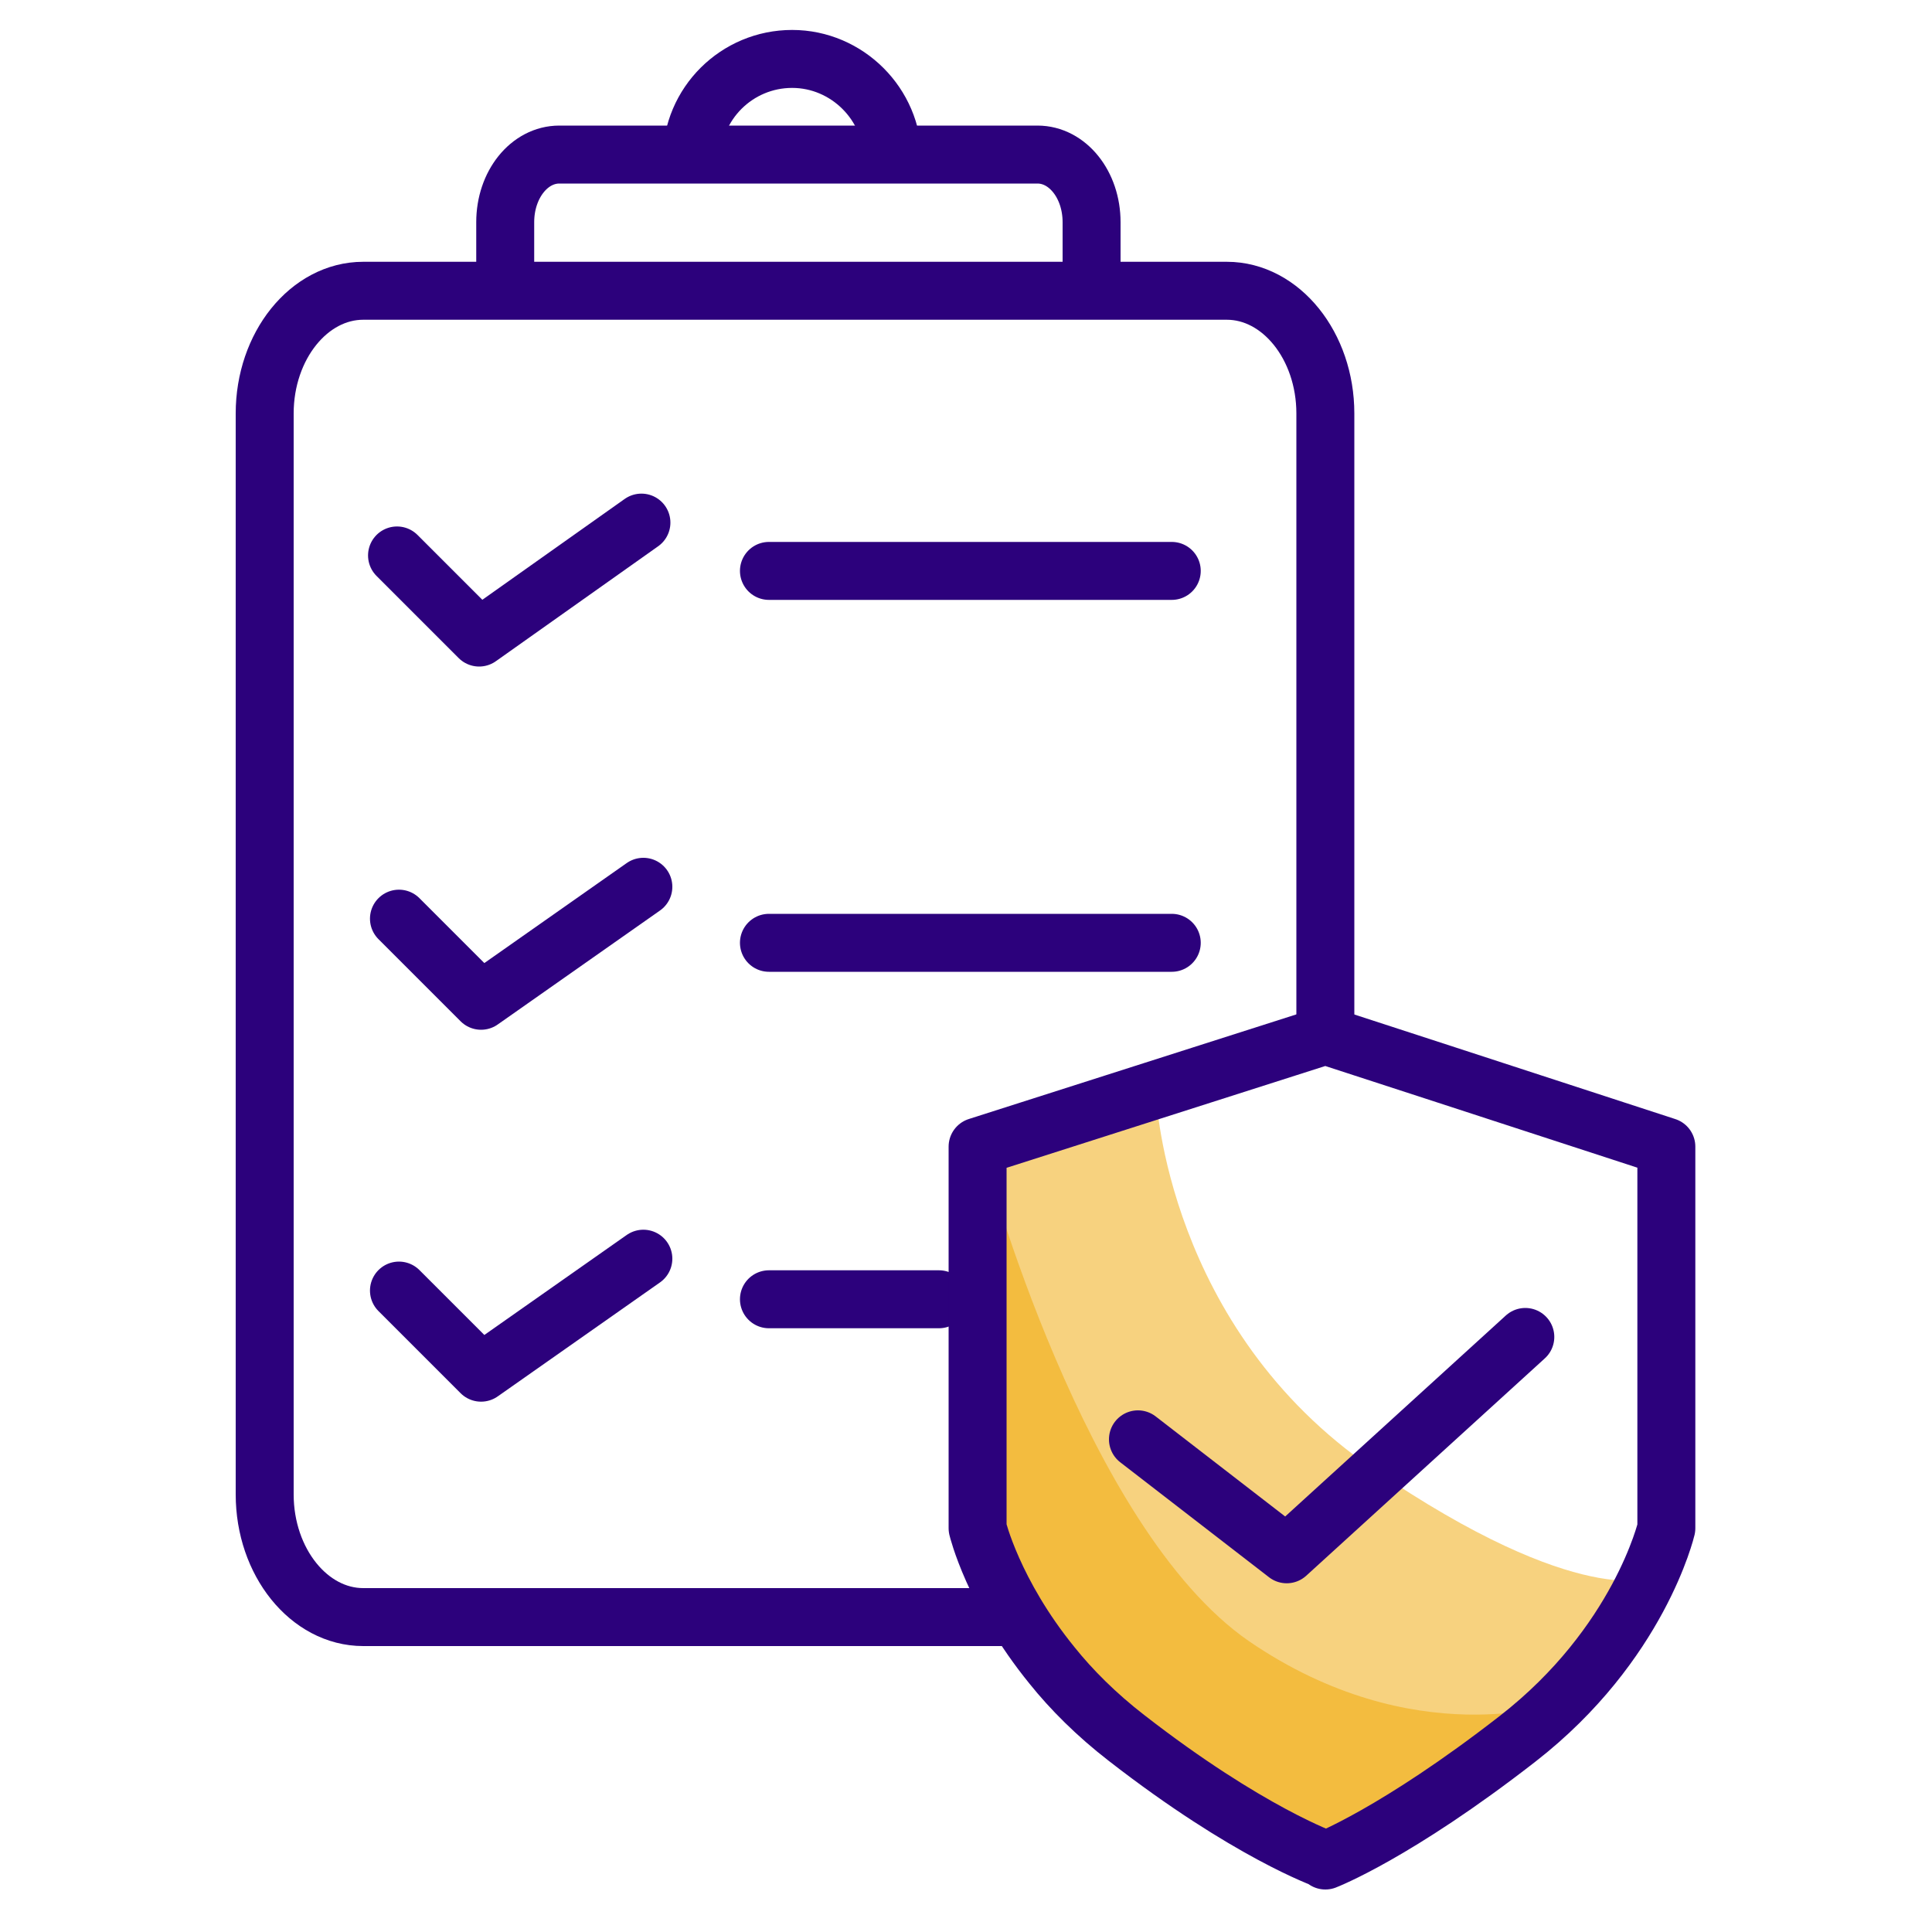
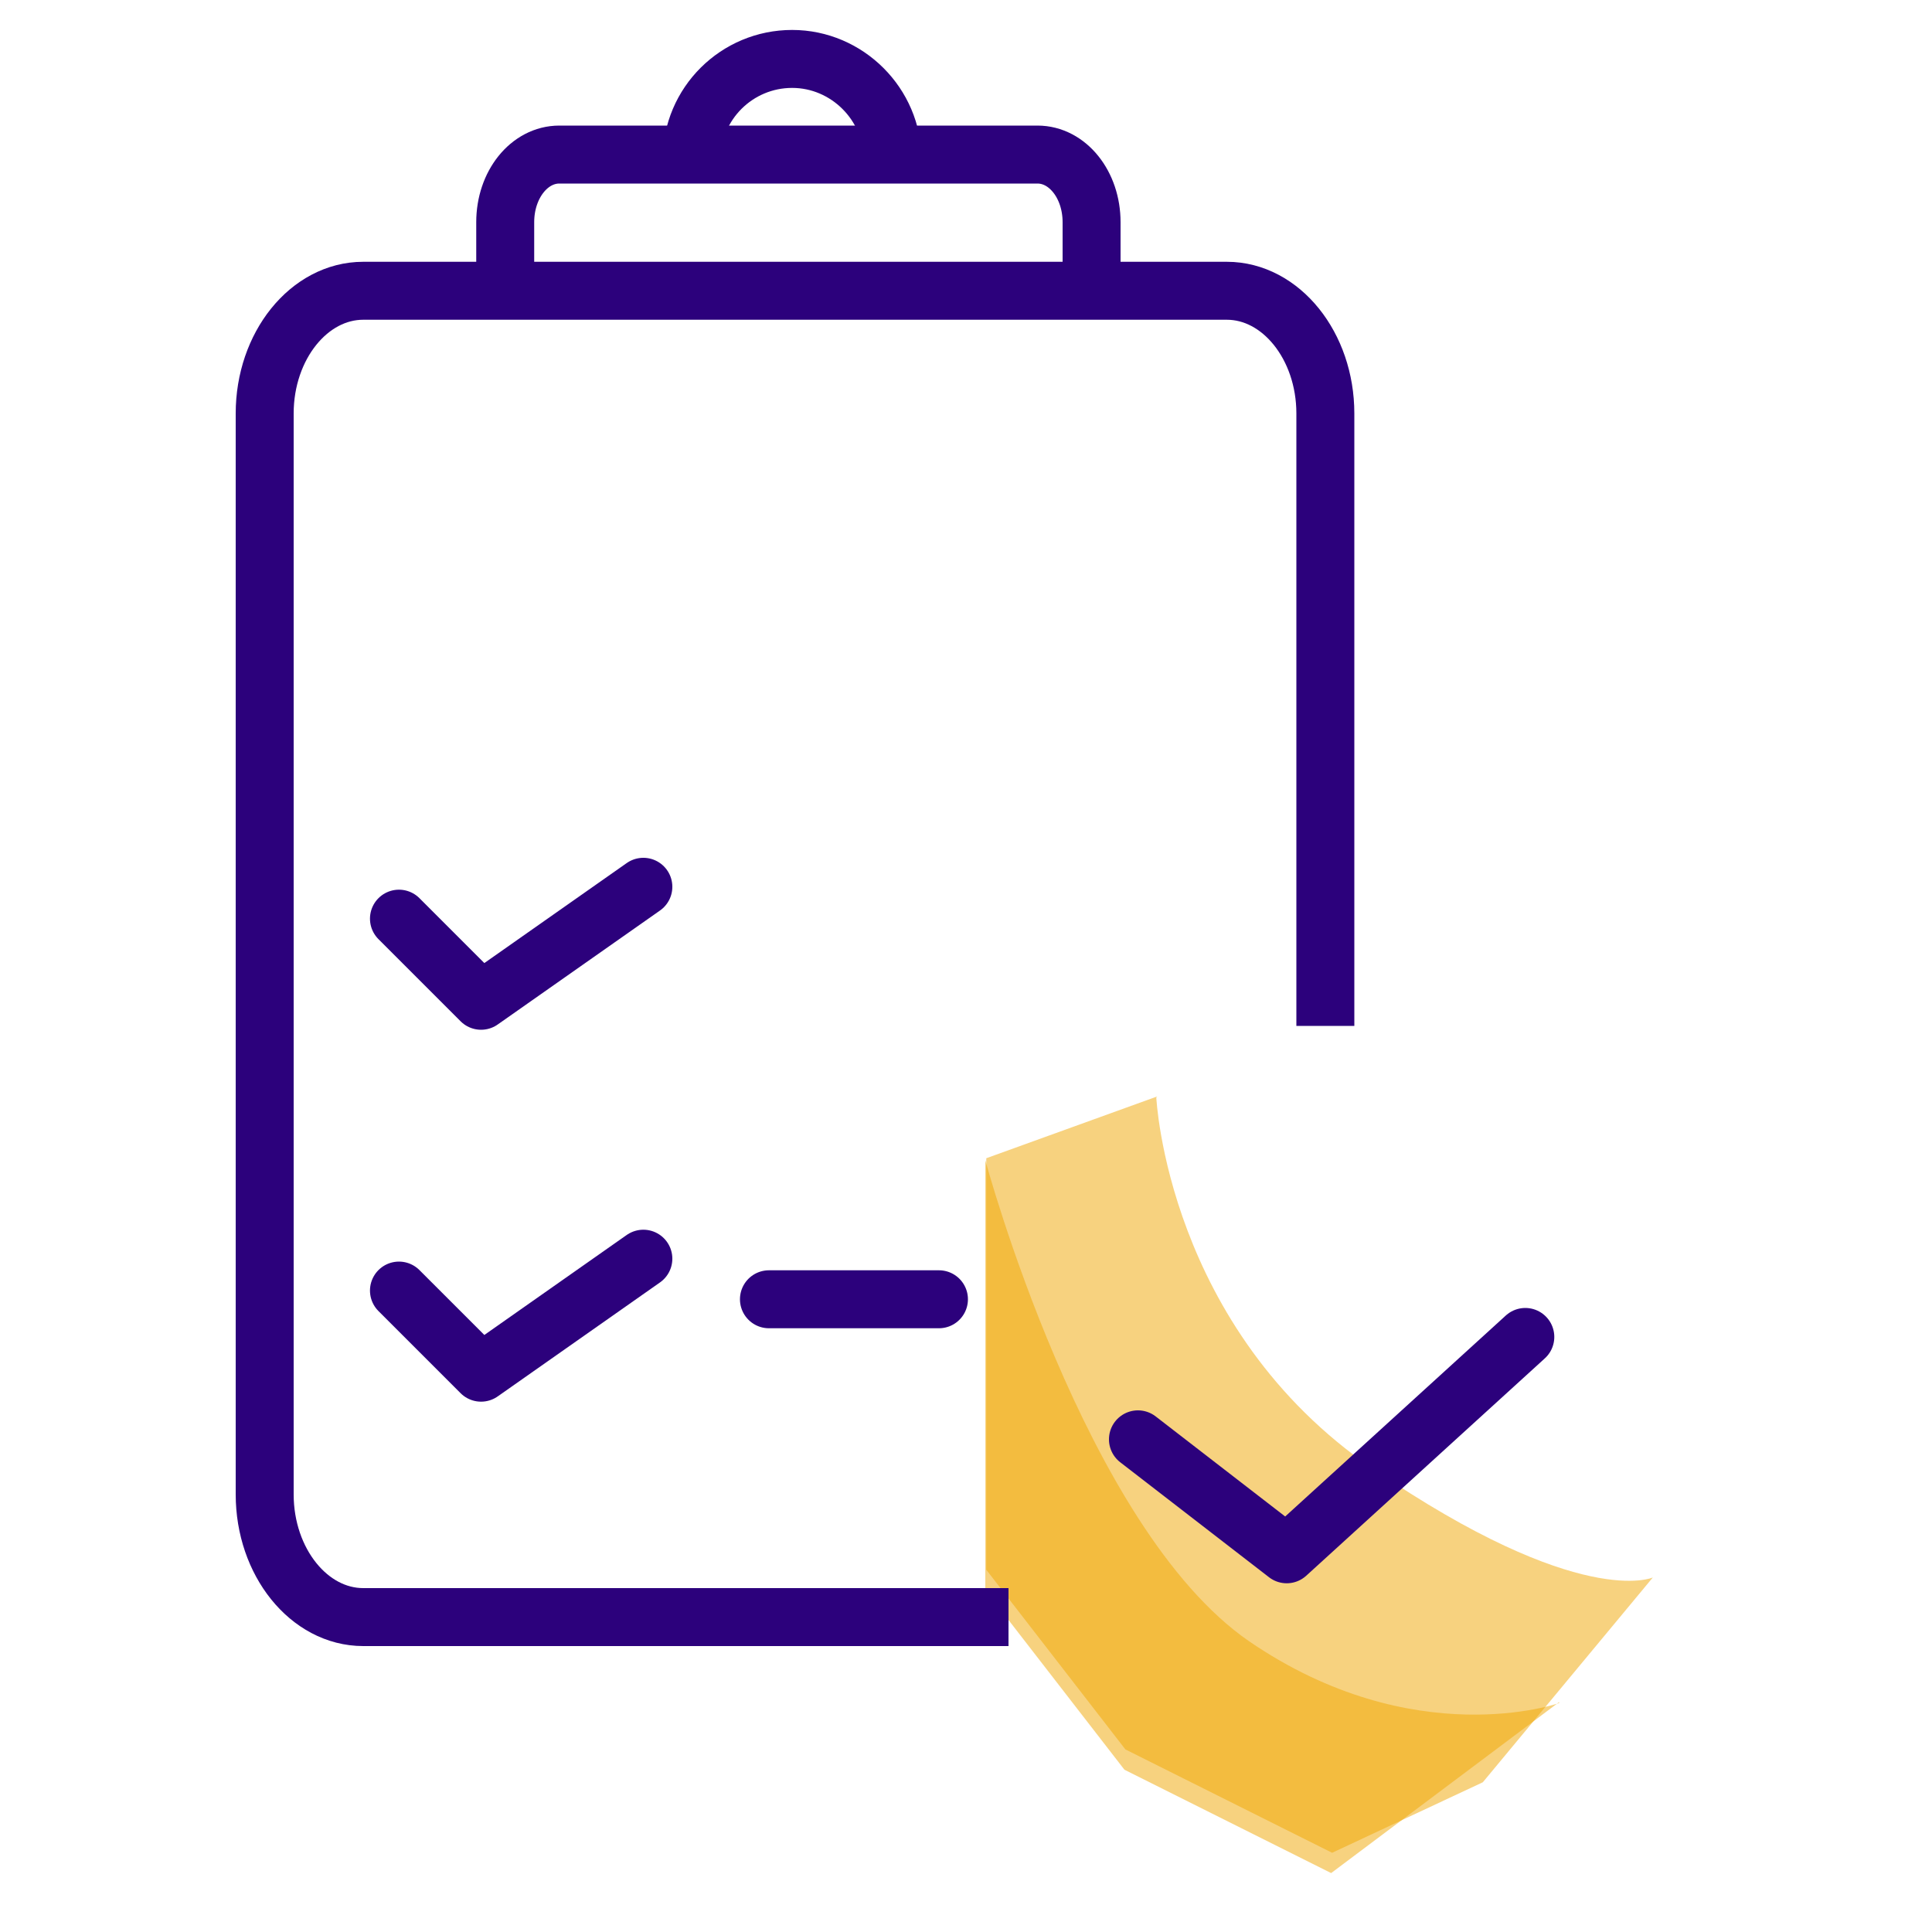
<svg xmlns="http://www.w3.org/2000/svg" id="Layer_1" version="1.1" viewBox="0 0 200 200">
  <defs>
    <style>
      .st0 {
        stroke-miterlimit: 10;
      }

      .st0, .st1 {
        fill: none;
        stroke: #2c017c;
        stroke-width: 6px;
      }

      .st2 {
        fill: #f0a600;
        isolation: isolate;
        opacity: .5;
      }

      .st1 {
        stroke-linecap: round;
        stroke-linejoin: round;
      }
    </style>
  </defs>
  <path class="st0" d="M52.3,30.2v-7.2c0-3.9,2.5-7,5.6-7h49.5c3.1,0,5.6,3.1,5.6,7v7.2" />
  <path class="st0" d="M71.6,16.5c0-5.8,4.7-10.4,10.4-10.4s10.4,4.7,10.4,10.4" />
  <path class="st2" d="M119.7,113.6s1.1,23.9,22.5,38.5c21.4,14.6,28.9,11.2,28.9,11.2l-17.6,21.2-15.6,7.3-21.4-10.7-14.4-18.6v-42.6l17.7-6.4h0Z" />
  <path class="st2" d="M161.4,176.2l-23.6,17.7-21.4-10.7-14.4-18.6v-44.5s10.2,38,27.3,49.8c17.1,11.7,32.1,6.4,32.1,6.4h0Z" />
  <path class="st0" d="M104.4,167.4H37.6c-5.6,0-10.2-5.7-10.2-12.7V42.8c0-7,4.6-12.7,10.2-12.7h89.4c5.6,0,10.2,5.7,10.2,12.7v63.4" />
-   <polyline class="st1" points="41.1 57.5 49.6 66 66.4 54.1" />
  <polyline class="st1" points="41.3 95.1 49.8 103.6 66.6 91.8" />
  <polyline class="st1" points="41.3 133.6 49.8 142.1 66.6 130.3" />
-   <line class="st1" x1="79.6" y1="59.1" x2="121.3" y2="59.1" />
-   <line class="st1" x1="79.6" y1="97.6" x2="121.3" y2="97.6" />
  <line class="st1" x1="79.6" y1="134.5" x2="97.2" y2="134.5" />
  <polyline class="st1" points="117.8 149 133.2 160.9 157.9 138.4" />
-   <path class="st1" d="M137.2,192.6s7.3-2.8,19.9-12.6c12.6-9.8,15.4-21.8,15.4-21.8v-39.5l-22.7-7.4-12.6-4.1h0l-36,11.5v39.5s1.6,6.7,7.7,14.2c2,2.5,4.6,5.1,7.7,7.5,12.6,9.8,20.6,12.6,20.6,12.6h0Z" />
</svg>